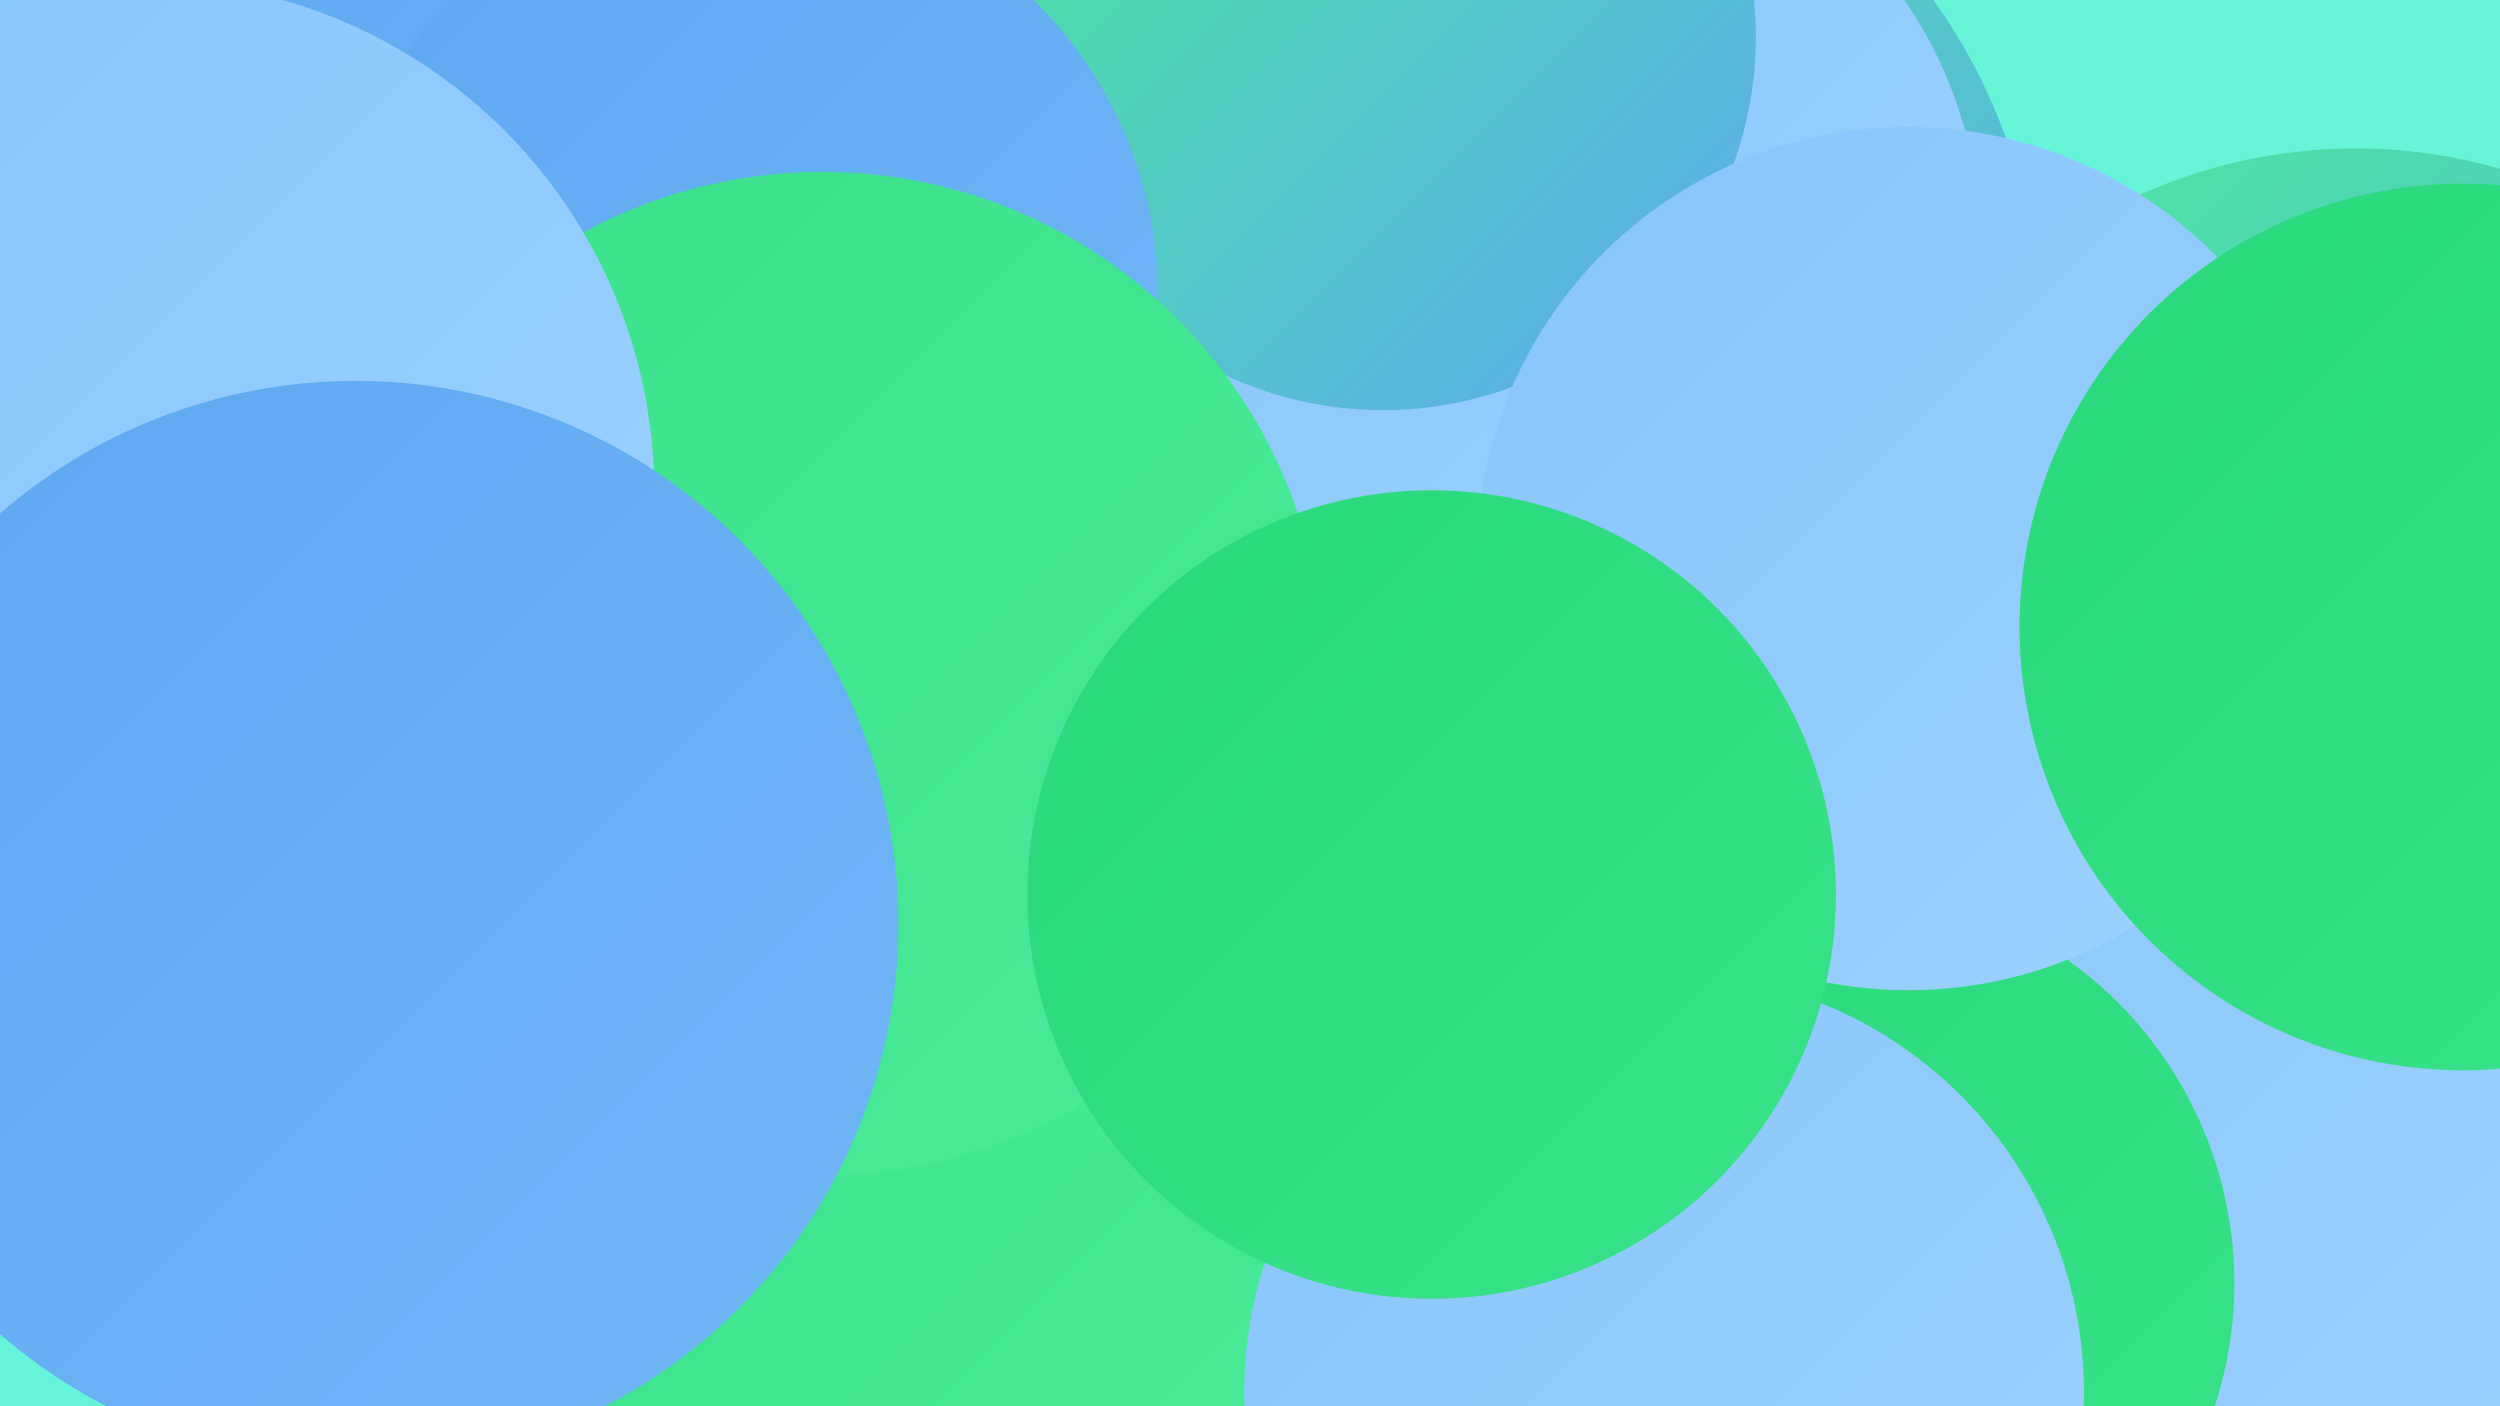
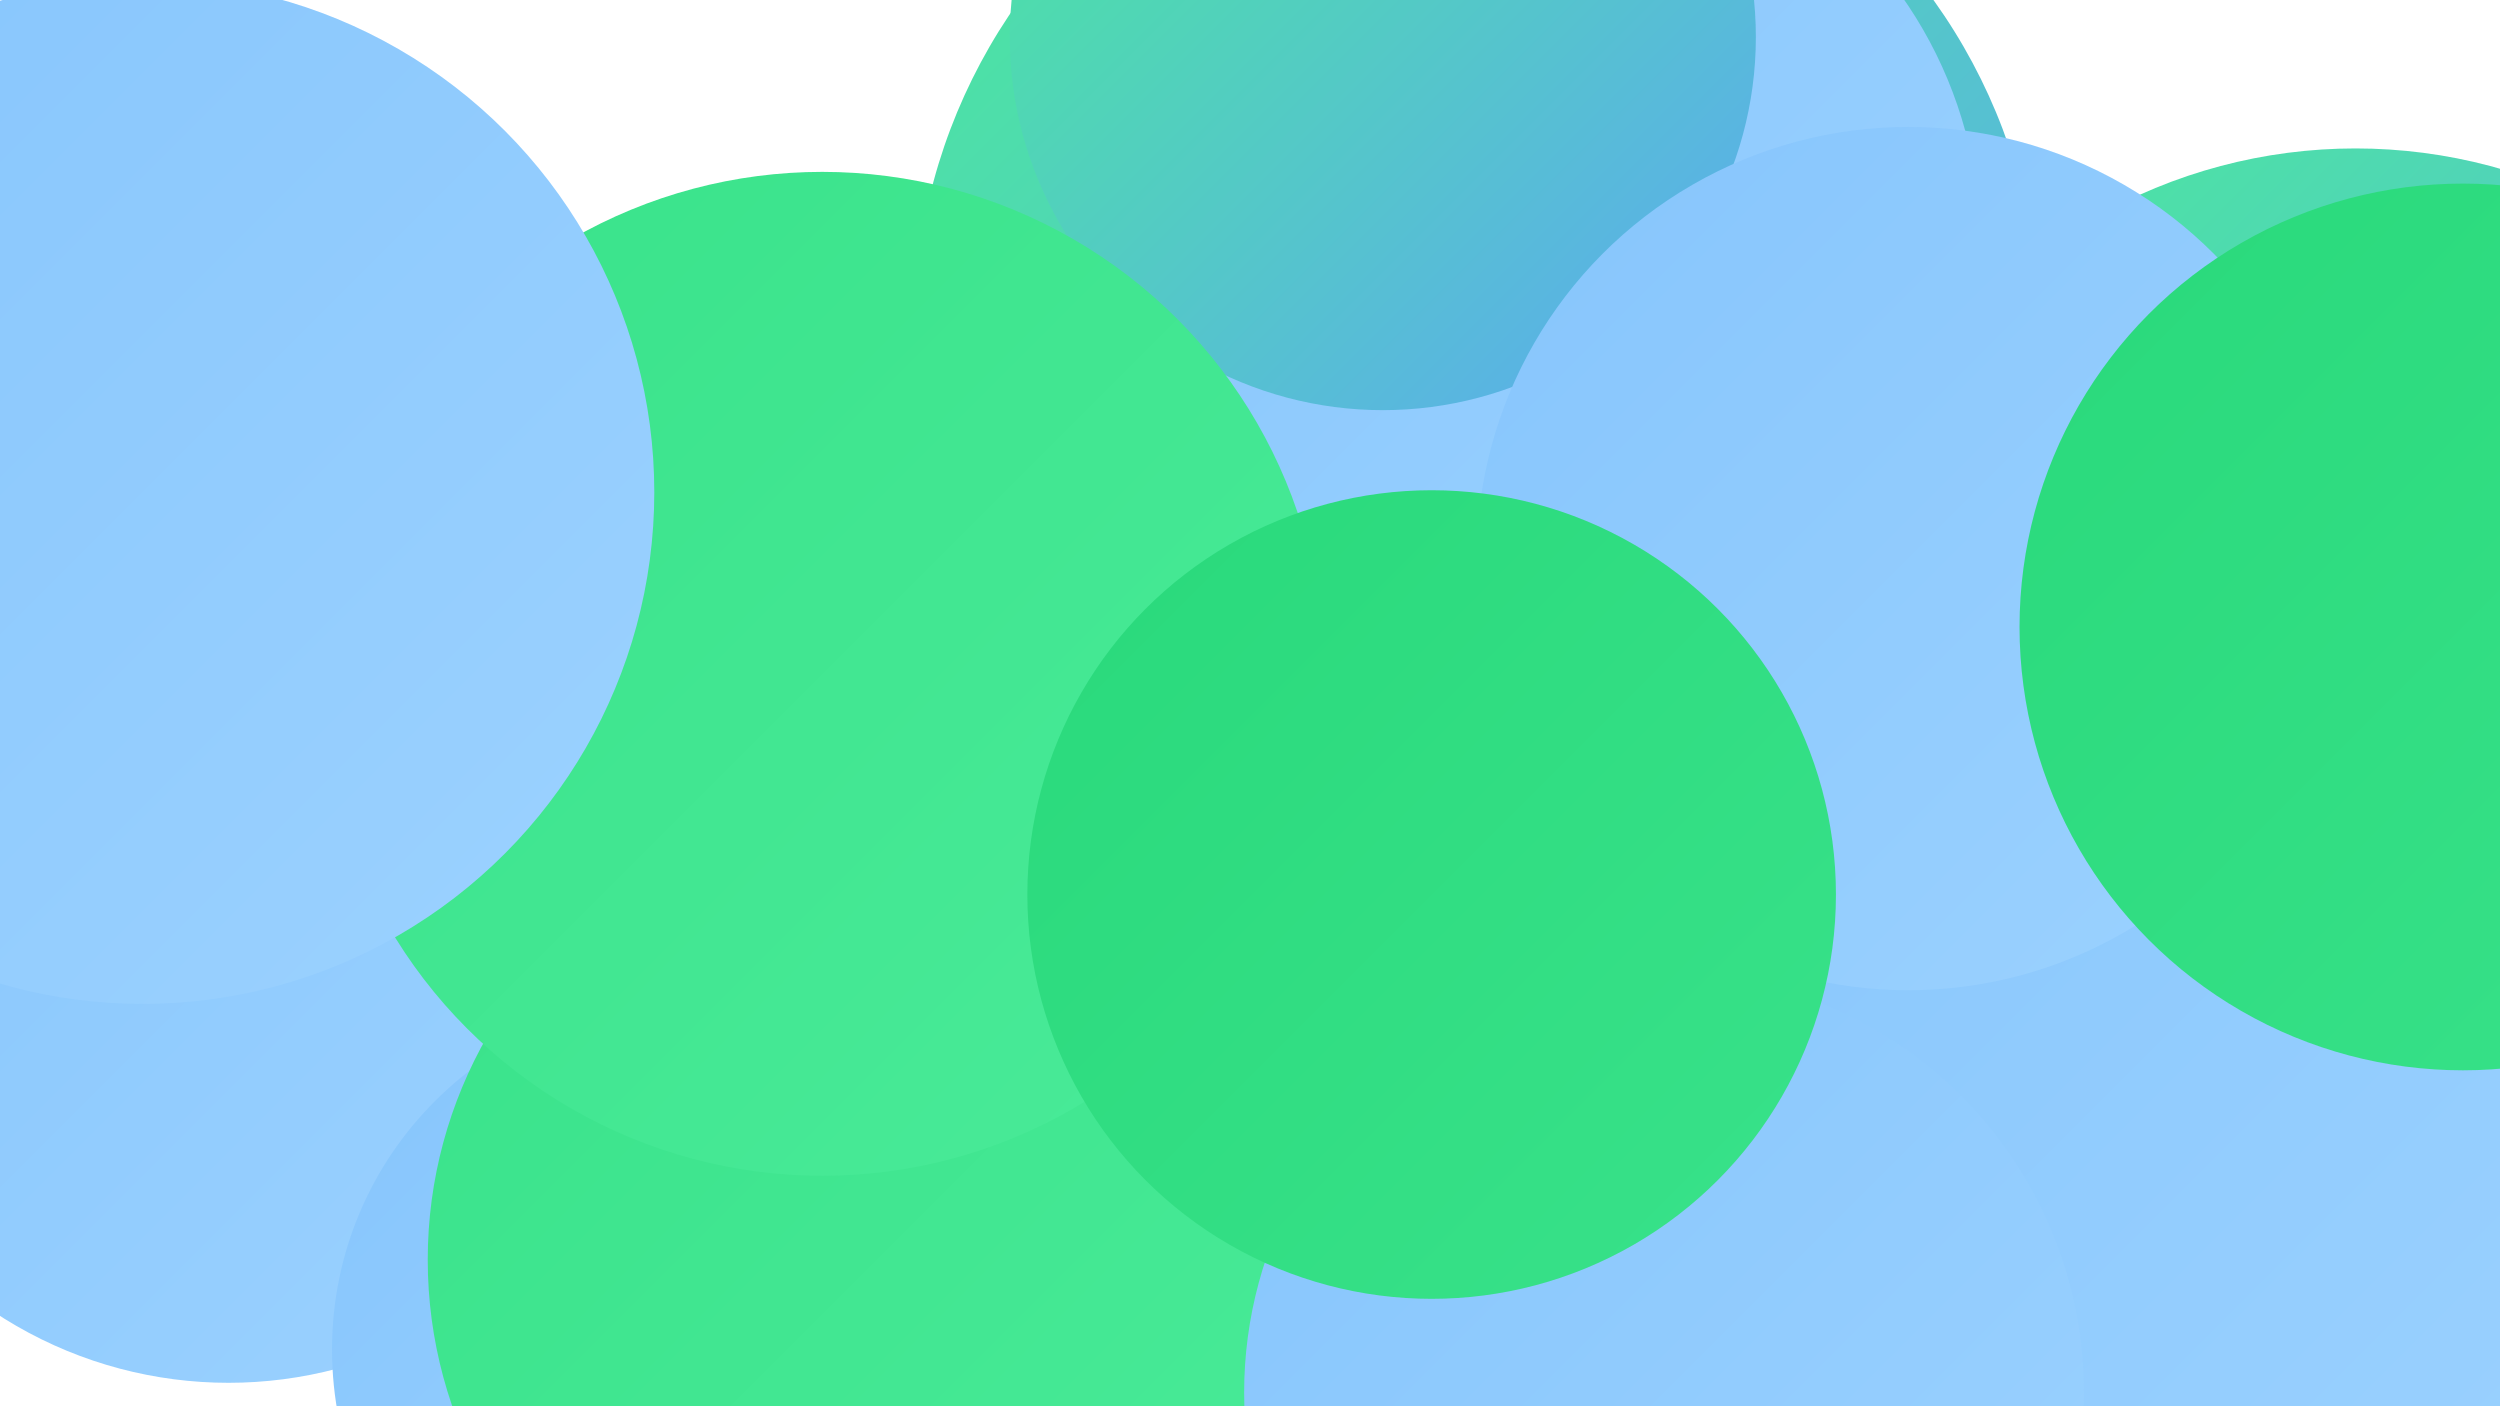
<svg xmlns="http://www.w3.org/2000/svg" width="1280" height="720">
  <defs>
    <linearGradient id="grad0" x1="0%" y1="0%" x2="100%" y2="100%">
      <stop offset="0%" style="stop-color:#29d97b;stop-opacity:1" />
      <stop offset="100%" style="stop-color:#39e28a;stop-opacity:1" />
    </linearGradient>
    <linearGradient id="grad1" x1="0%" y1="0%" x2="100%" y2="100%">
      <stop offset="0%" style="stop-color:#39e28a;stop-opacity:1" />
      <stop offset="100%" style="stop-color:#4aeb99;stop-opacity:1" />
    </linearGradient>
    <linearGradient id="grad2" x1="0%" y1="0%" x2="100%" y2="100%">
      <stop offset="0%" style="stop-color:#4aeb99;stop-opacity:1" />
      <stop offset="100%" style="stop-color:#5da8f2;stop-opacity:1" />
    </linearGradient>
    <linearGradient id="grad3" x1="0%" y1="0%" x2="100%" y2="100%">
      <stop offset="0%" style="stop-color:#5da8f2;stop-opacity:1" />
      <stop offset="100%" style="stop-color:#71b7f7;stop-opacity:1" />
    </linearGradient>
    <linearGradient id="grad4" x1="0%" y1="0%" x2="100%" y2="100%">
      <stop offset="0%" style="stop-color:#71b7f7;stop-opacity:1" />
      <stop offset="100%" style="stop-color:#86c5fc;stop-opacity:1" />
    </linearGradient>
    <linearGradient id="grad5" x1="0%" y1="0%" x2="100%" y2="100%">
      <stop offset="0%" style="stop-color:#86c5fc;stop-opacity:1" />
      <stop offset="100%" style="stop-color:#9cd2ff;stop-opacity:1" />
    </linearGradient>
    <linearGradient id="grad6" x1="0%" y1="0%" x2="100%" y2="100%">
      <stop offset="0%" style="stop-color:#9cd2ff;stop-opacity:1" />
      <stop offset="100%" style="stop-color:#29d97b;stop-opacity:1" />
    </linearGradient>
  </defs>
-   <rect width="1280" height="720" fill="#67f5da" />
  <circle cx="1206" cy="345" r="269" fill="url(#grad2)" />
  <circle cx="1156" cy="427" r="242" fill="url(#grad6)" />
  <circle cx="117" cy="491" r="217" fill="url(#grad5)" />
  <circle cx="434" cy="301" r="180" fill="url(#grad5)" />
  <circle cx="1120" cy="519" r="284" fill="url(#grad5)" />
-   <circle cx="395" cy="28" r="269" fill="url(#grad3)" />
  <circle cx="350" cy="691" r="180" fill="url(#grad5)" />
  <circle cx="756" cy="168" r="288" fill="url(#grad2)" />
  <circle cx="794" cy="125" r="220" fill="url(#grad5)" />
  <circle cx="708" cy="19" r="191" fill="url(#grad2)" />
-   <circle cx="941" cy="657" r="203" fill="url(#grad0)" />
-   <circle cx="380" cy="152" r="213" fill="url(#grad3)" />
  <circle cx="977" cy="286" r="221" fill="url(#grad5)" />
  <circle cx="449" cy="645" r="230" fill="url(#grad1)" />
  <circle cx="421" cy="345" r="257" fill="url(#grad1)" />
  <circle cx="73" cy="252" r="262" fill="url(#grad5)" />
  <circle cx="1261" cy="321" r="227" fill="url(#grad0)" />
-   <circle cx="182" cy="473" r="278" fill="url(#grad3)" />
  <circle cx="852" cy="713" r="215" fill="url(#grad5)" />
  <circle cx="733" cy="458" r="207" fill="url(#grad0)" />
</svg>